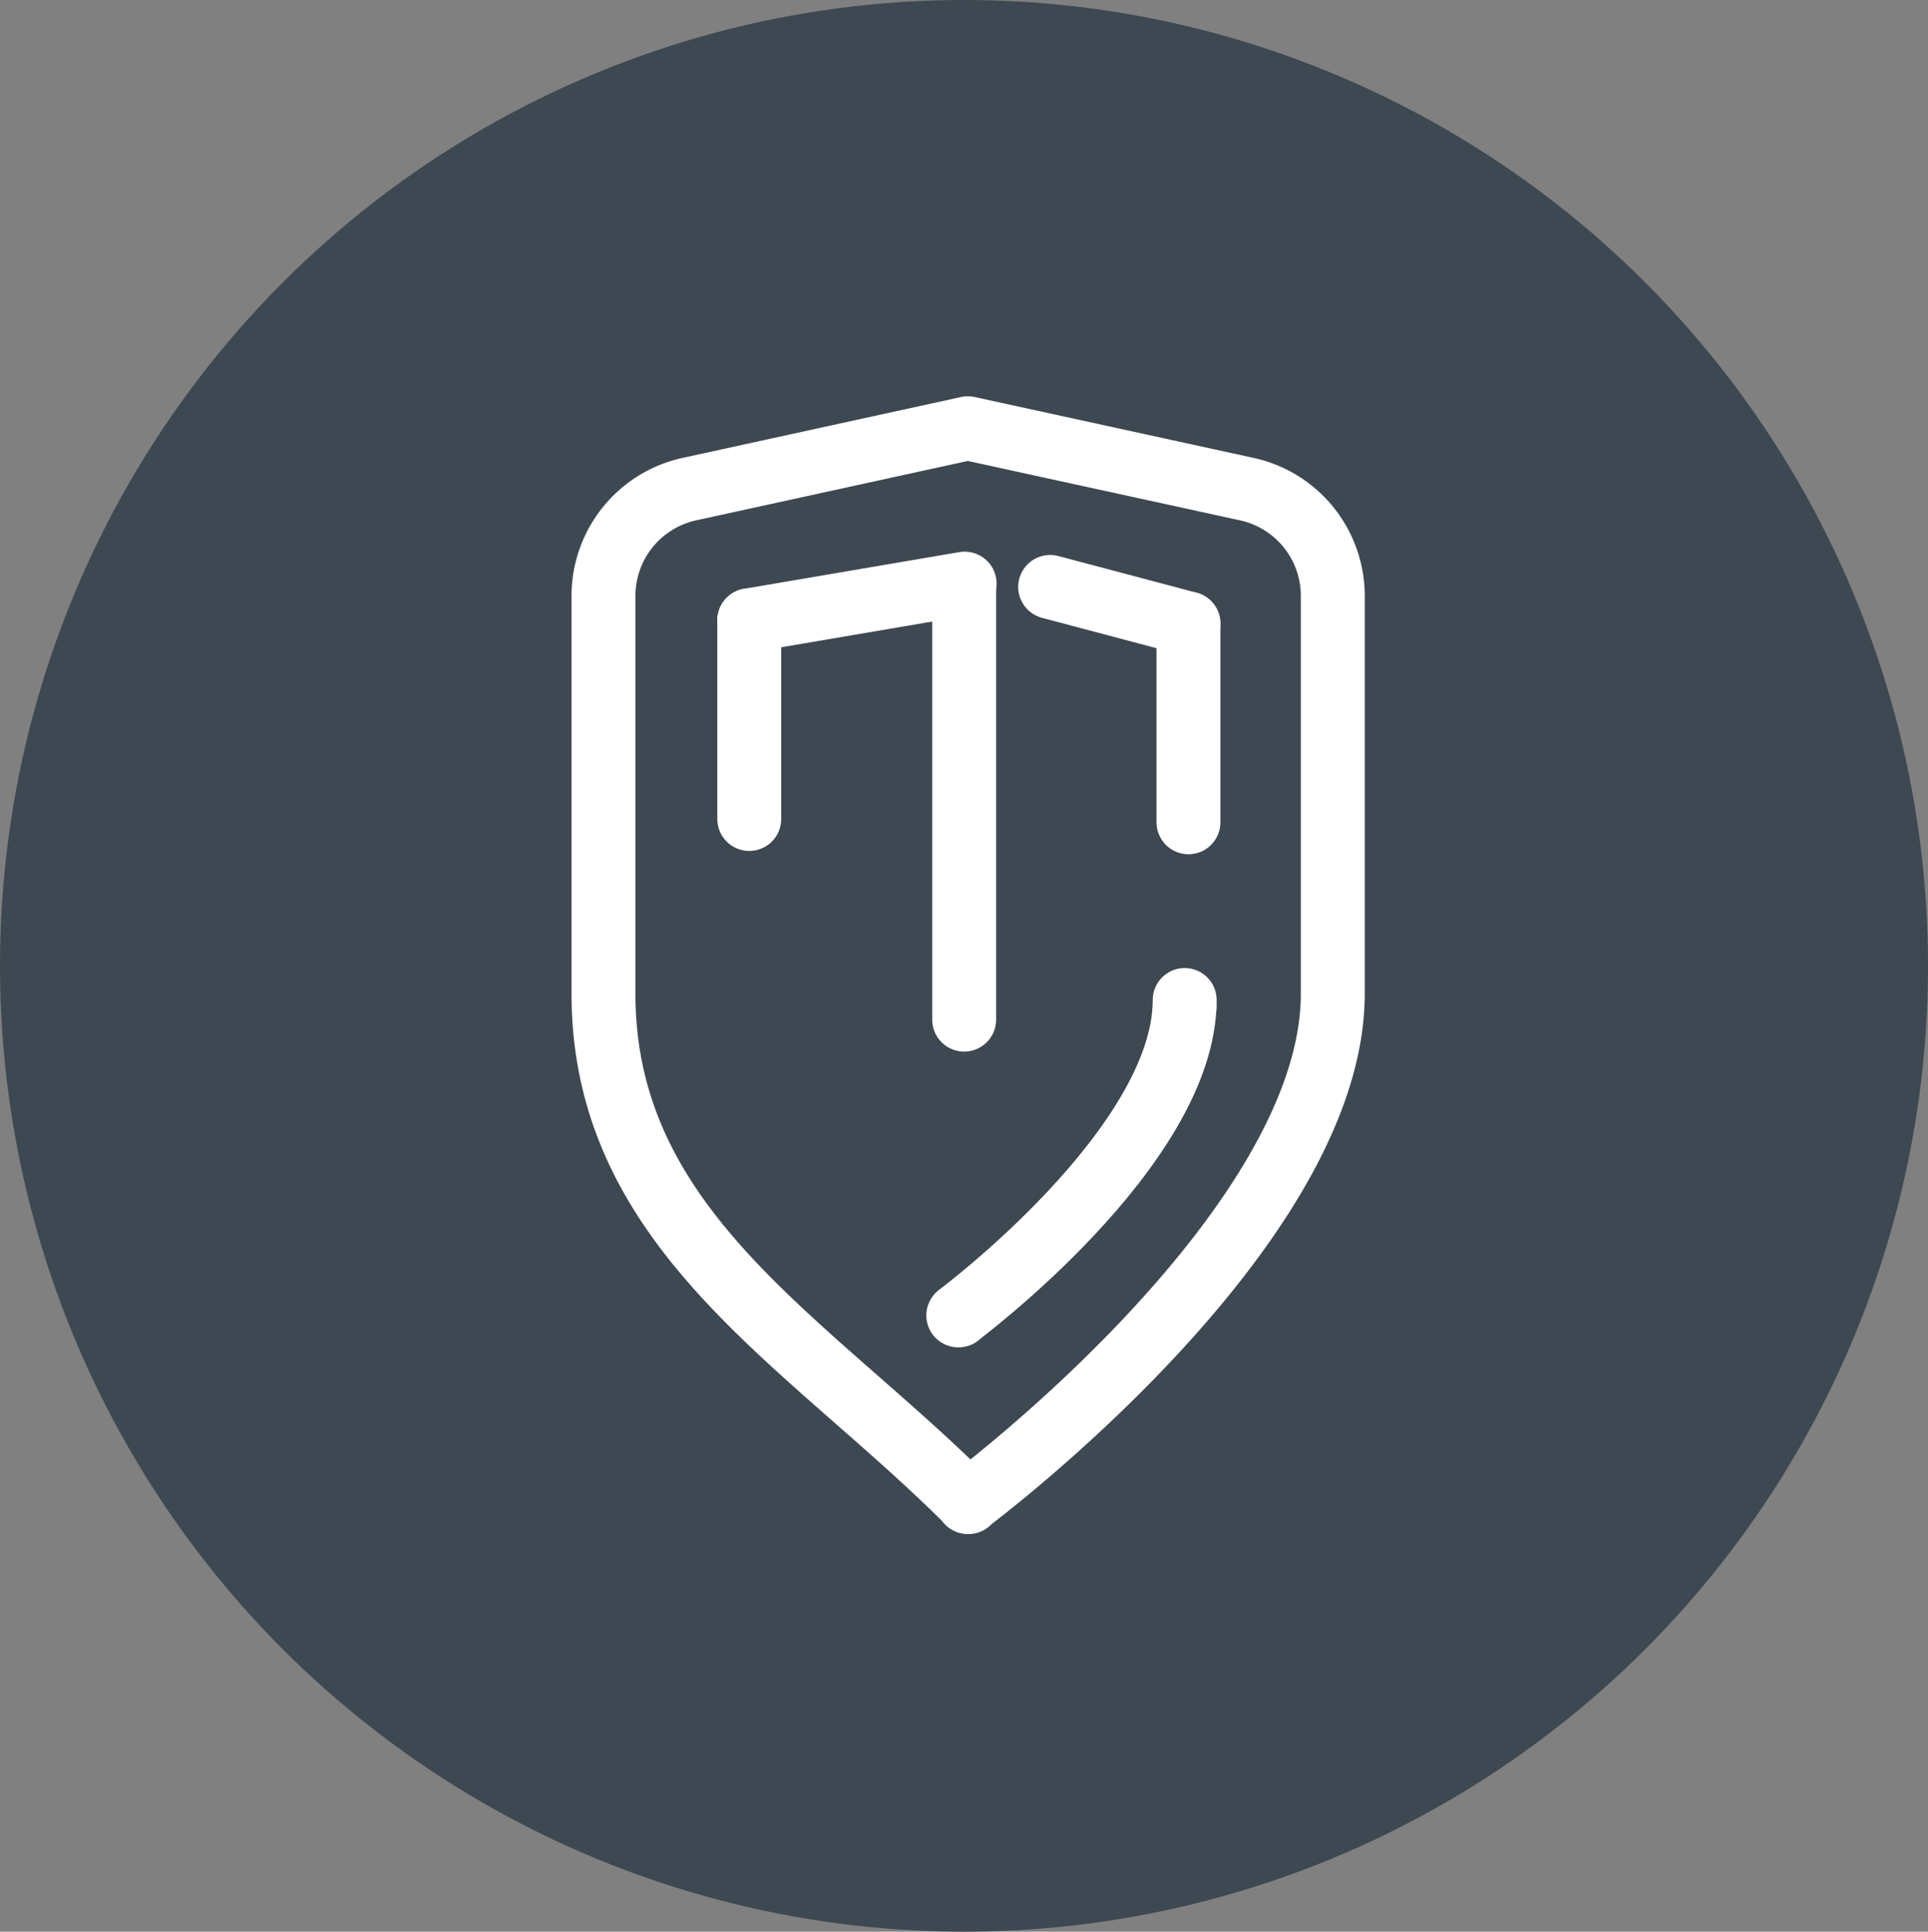
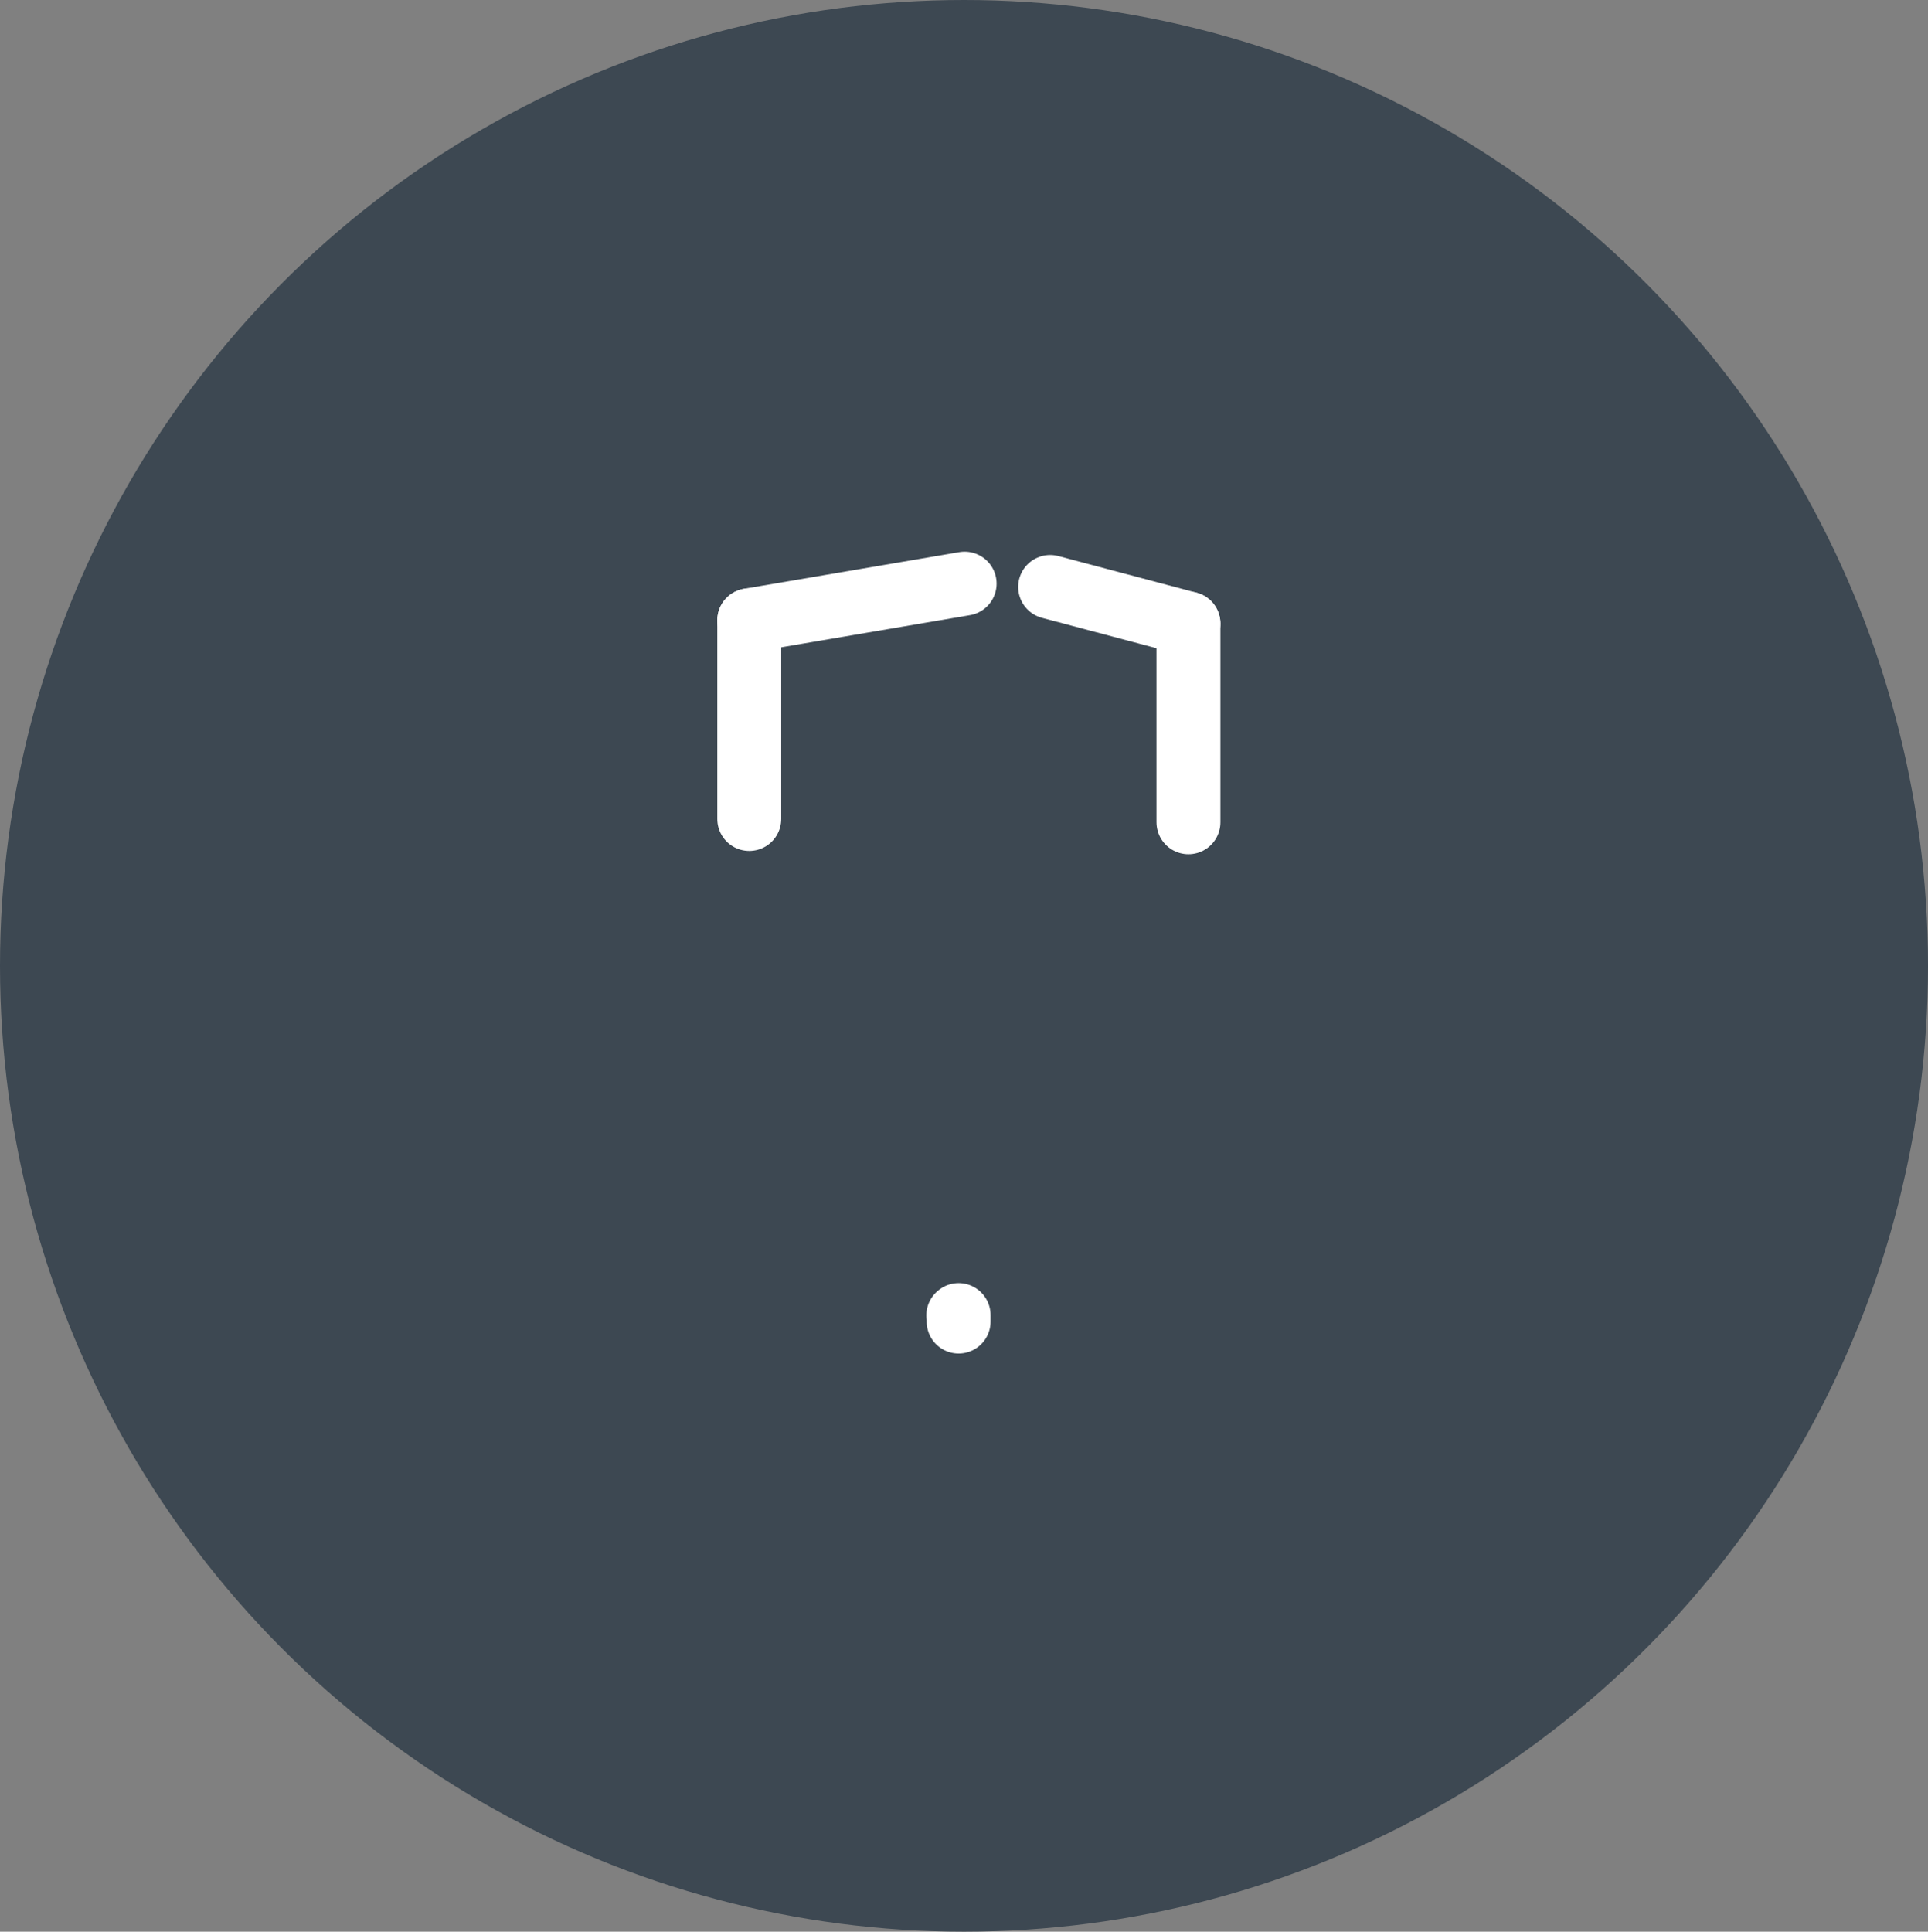
<svg xmlns="http://www.w3.org/2000/svg" width="150.831" height="151.108" viewBox="0 0 150.831 151.108">
  <rect x="0" y="0" width="150.831" height="151.108" fill="#808080" stroke="none" />
  <defs>
    <clipPath id="a">
      <rect width="150.831" height="151.108" fill="none" />
    </clipPath>
  </defs>
  <g clip-path="url(#a)">
    <ellipse cx="75.416" cy="75.554" rx="75.416" ry="75.554" fill="#3d4852" />
    <g transform="translate(47.212 33.5)">
-       <path d="M363.905,146.157l-21.786,4.762a8.545,8.545,0,0,0-6.72,8.349v31.126c0,18.5,15.894,27.129,28.506,39.726v.041l.021-.021.021.021v-.041s28.506-21.226,28.506-39.726V159.27a8.547,8.547,0,0,0-6.723-8.35Z" transform="translate(-335.399 -146.157)" fill="none" stroke="#fff" stroke-linecap="round" stroke-linejoin="round" stroke-width="5" />
-       <line y2="33.63" transform="translate(28.216 12.633)" stroke-width="5" stroke="#fff" stroke-linecap="round" stroke-linejoin="round" fill="none" />
      <g transform="translate(11.404 12.155)">
        <line y2="15.541" transform="translate(0 2.87)" stroke-width="5" stroke="#fff" stroke-linecap="round" stroke-linejoin="round" fill="none" />
        <line x1="16.85" y2="2.87" fill="none" stroke="#fff" stroke-linecap="round" stroke-linejoin="round" stroke-width="5" />
      </g>
      <g transform="translate(34.943 12.413)">
        <line y2="15.541" transform="translate(10.82 2.87)" stroke-width="5" stroke="#fff" stroke-linecap="round" stroke-linejoin="round" fill="none" />
        <line x2="10.82" y2="2.87" fill="none" stroke="#fff" stroke-linecap="round" stroke-linejoin="round" stroke-width="5" />
      </g>
-       <path d="M353.812,200.5l.012-.012.014.012v-.024s17.686-13.17,17.686-24.648v.508" transform="translate(-326.056 -131.102)" fill="none" stroke="#fff" stroke-linecap="round" stroke-linejoin="round" stroke-width="5" />
+       <path d="M353.812,200.5l.012-.012.014.012v-.024v.508" transform="translate(-326.056 -131.102)" fill="none" stroke="#fff" stroke-linecap="round" stroke-linejoin="round" stroke-width="5" />
    </g>
  </g>
</svg>